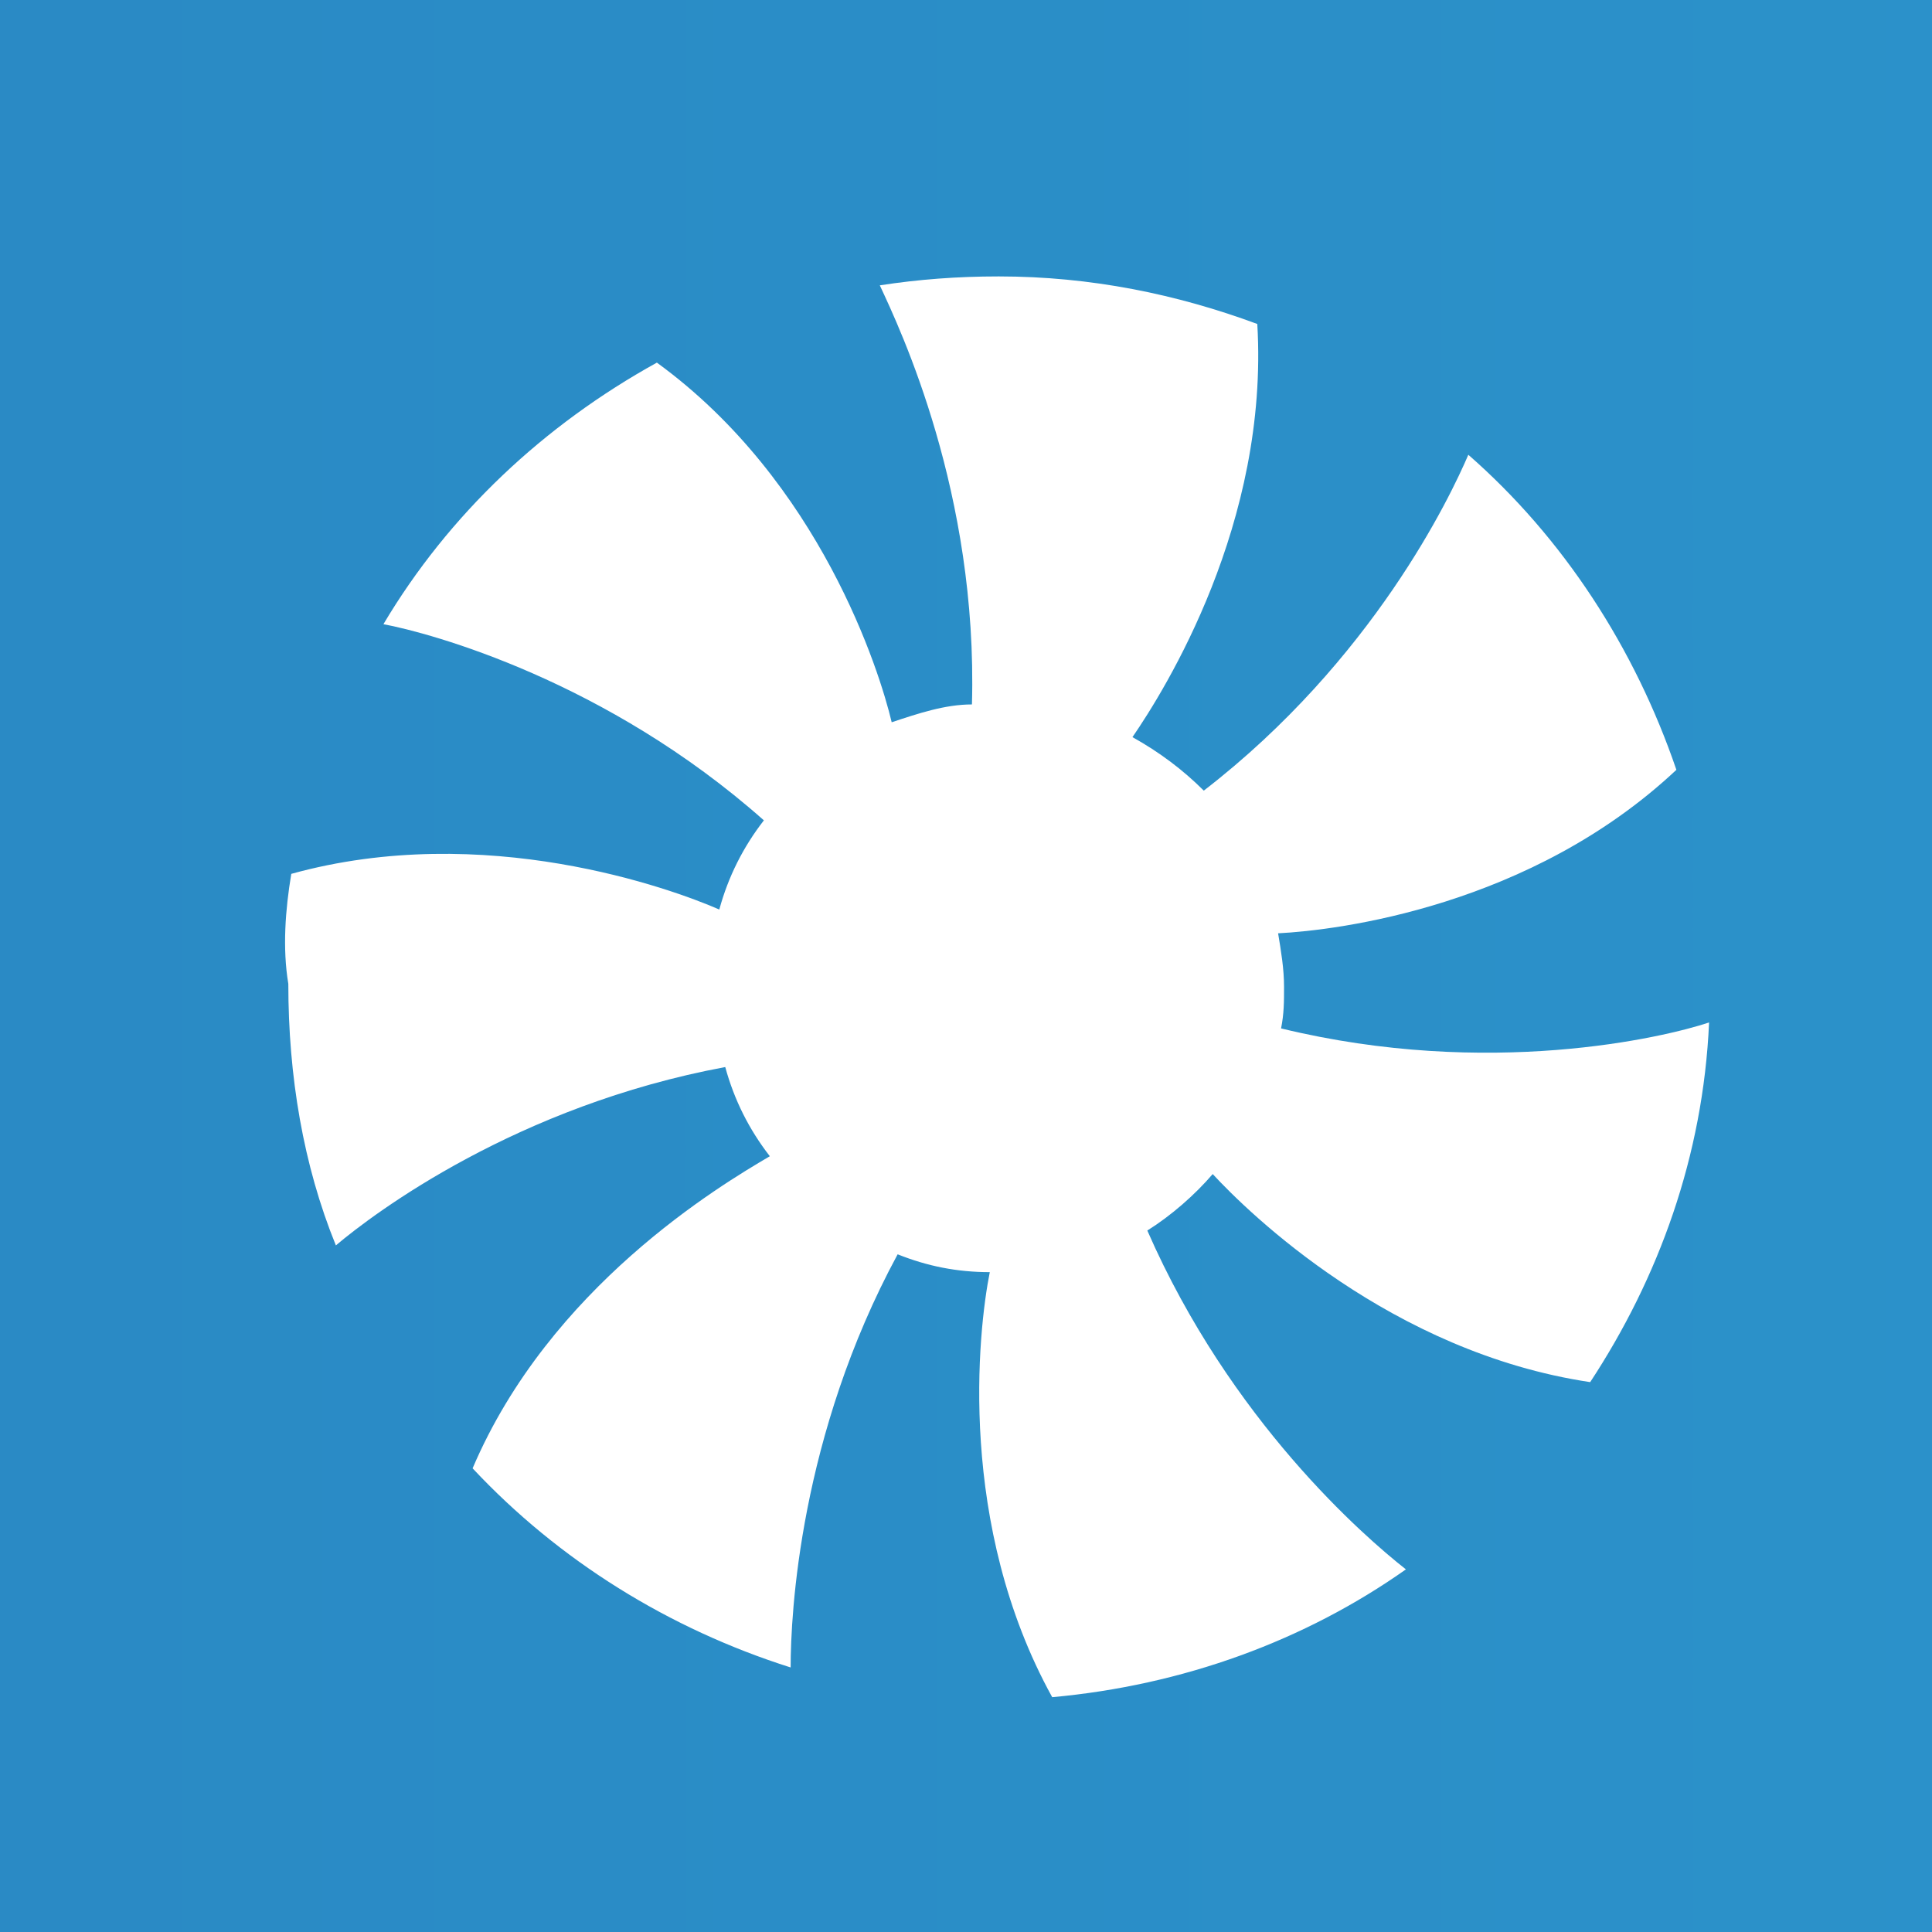
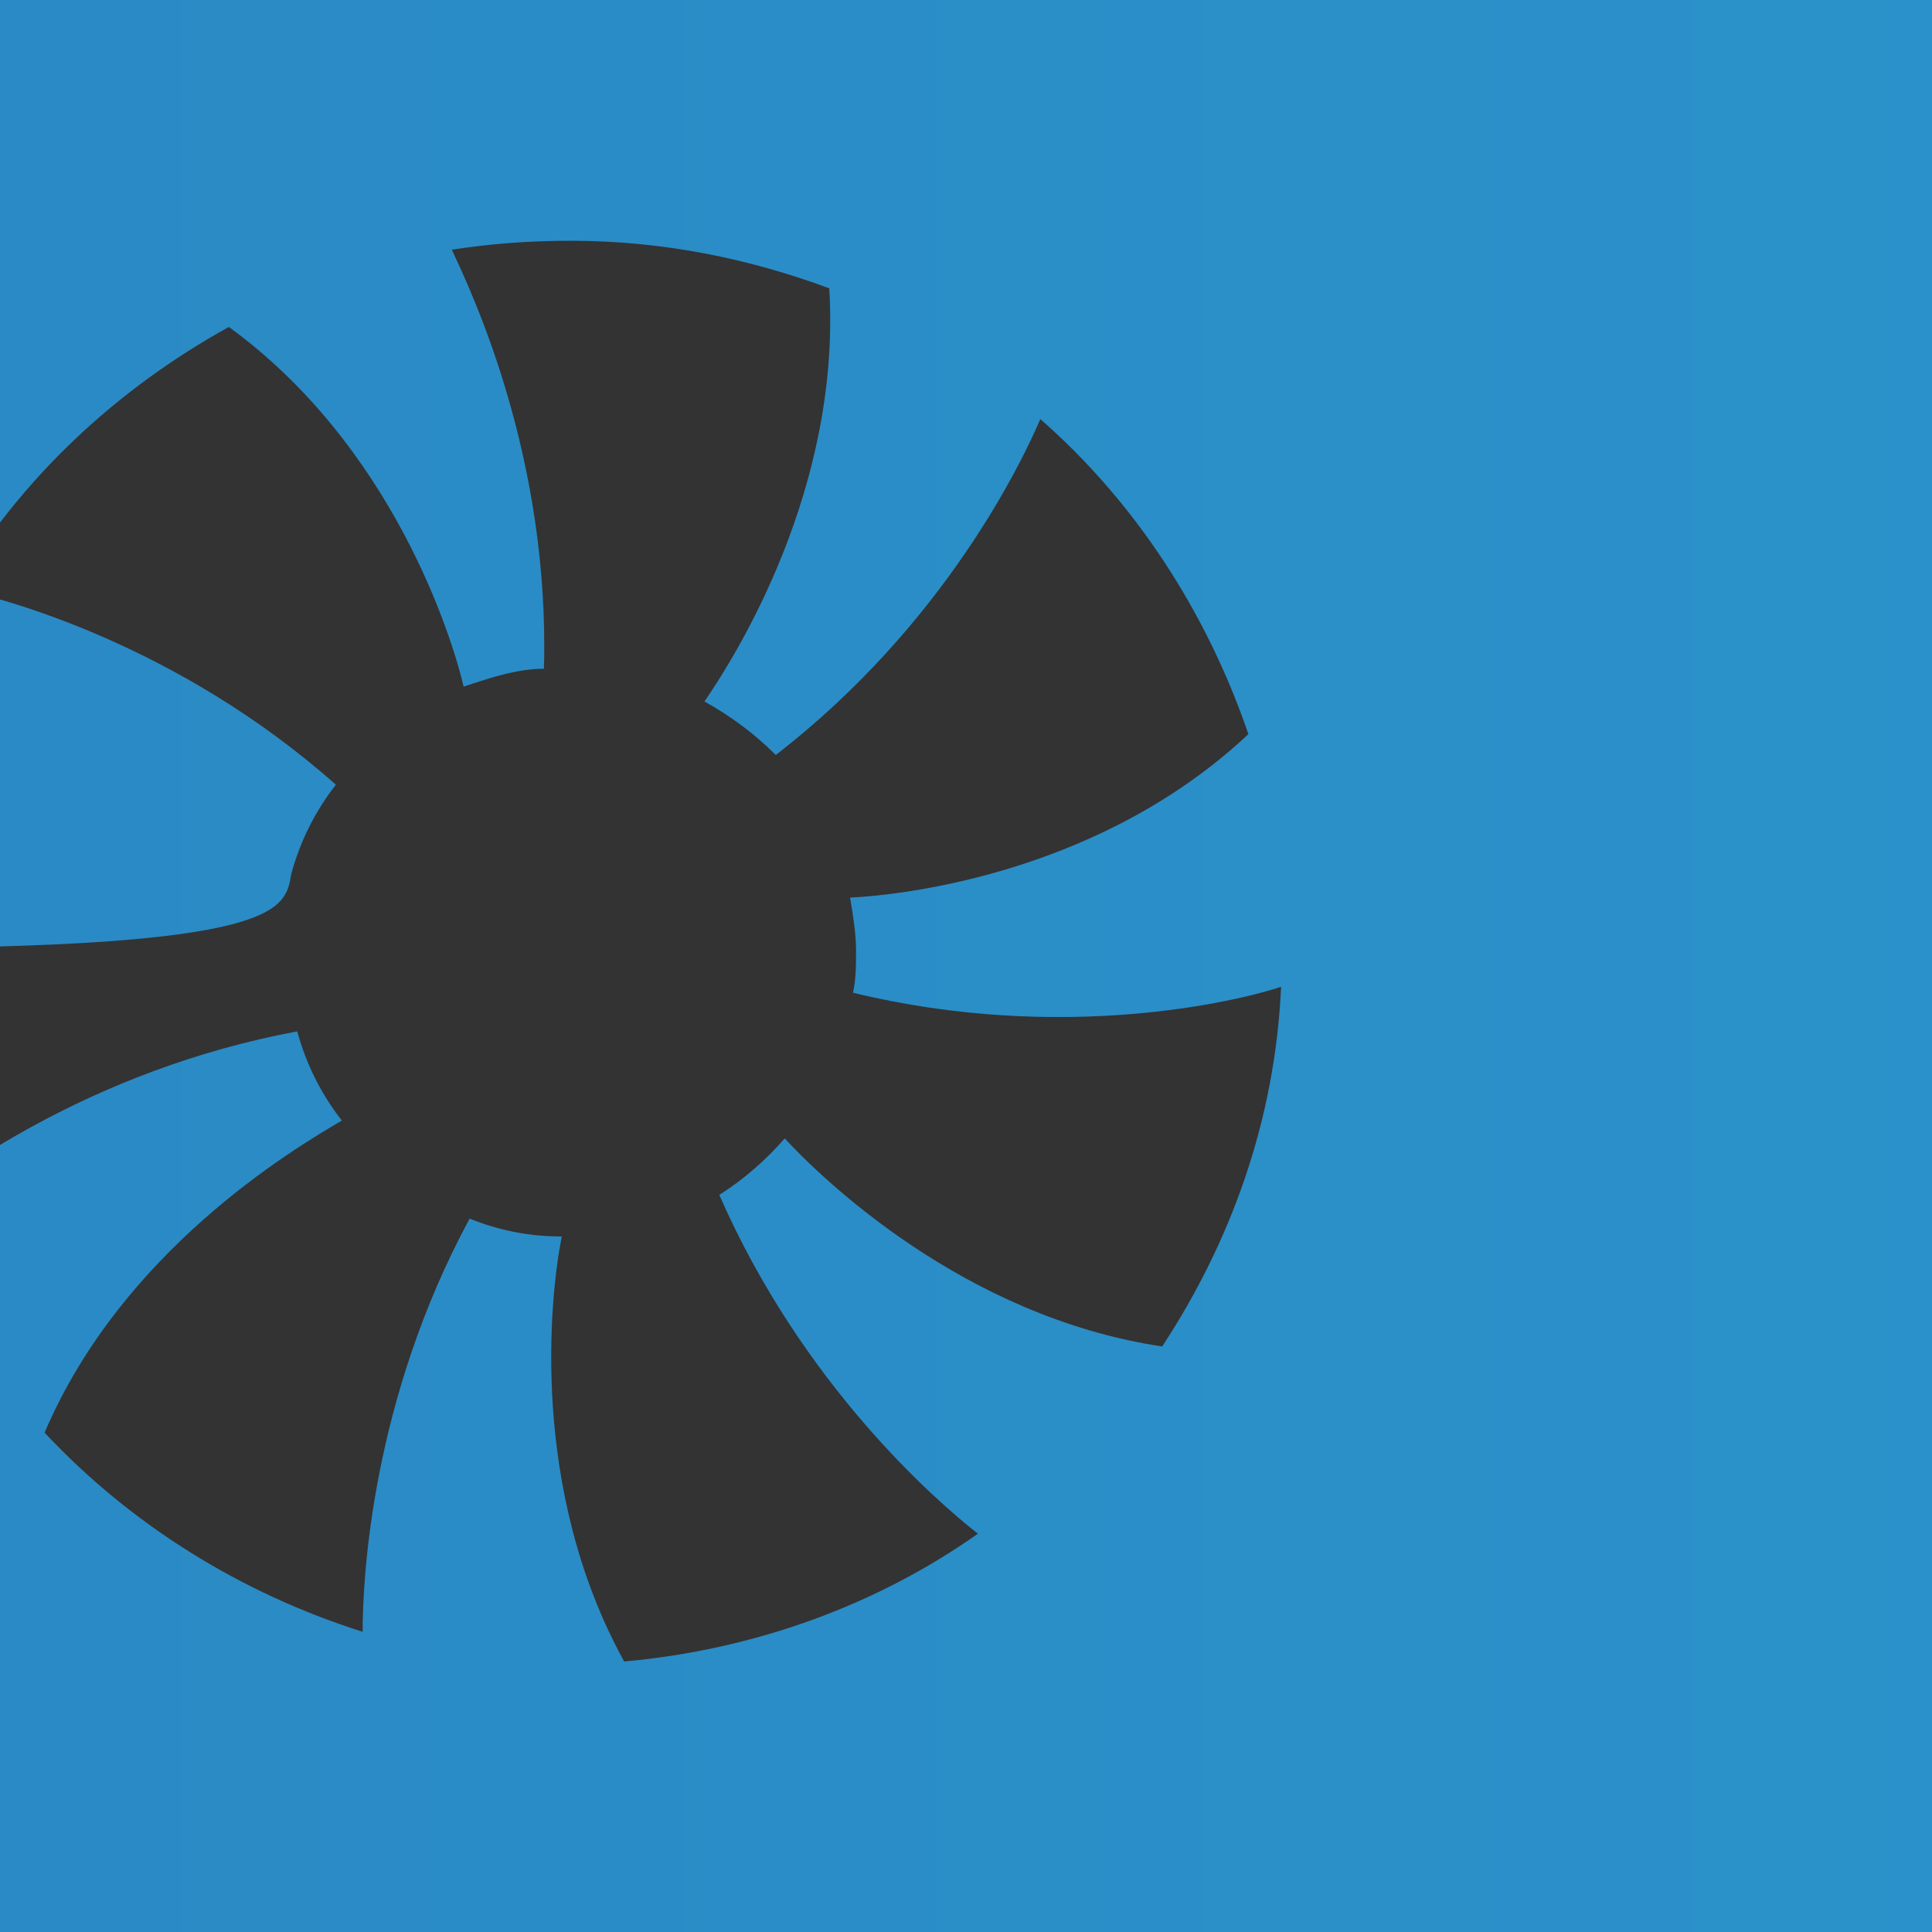
<svg xmlns="http://www.w3.org/2000/svg" version="1.1" id="Ebene_1" x="0px" y="0px" viewBox="0 0 65 65" style="enable-background:new 0 0 65 65;" xml:space="preserve">
  <rect x="0" y="0" width="65" height="65" fill="#333333" stroke="none" />
  <style type="text/css">
	.st0{fill:#FFFFFF;}
	.st1{fill:url(#Fan_00000082360200325668316540000007849331461348408759_);}
</style>
-   <rect x="4.1" y="5.8" class="st0" width="55.4" height="52.9" />
  <linearGradient id="Fan_00000098190066650863045030000003330897144770934196_" gradientUnits="userSpaceOnUse" x1="-430.081" y1="32.5" x2="425.381" y2="32.5">
    <stop offset="0" style="stop-color:#2557A4" />
    <stop offset="1" style="stop-color:#2FBCE5" />
  </linearGradient>
-   <path id="Fan" style="fill:url(#Fan_00000098190066650863045030000003330897144770934196_);" d="M65.6,65.6V-0.6H-0.6v66.3H65.6z   M9.8,29.4c6.5-1.8,12.8,0.5,14.4,1.2c0.3-1.1,0.8-2.1,1.5-3c-5.3-4.7-11.2-6.3-12.8-6.6c2.2-3.7,5.4-6.7,9.2-8.8  c5.5,4,7.5,10.4,7.9,12.1c0.9-0.3,1.8-0.6,2.7-0.6c0.2-7.1-2.4-12.6-3.1-14.1c1.3-0.2,2.6-0.3,4-0.3c3.1,0,6,0.6,8.7,1.6  c0.4,6.7-3.1,12.3-4.2,13.9c0.9,0.5,1.7,1.1,2.4,1.8c5.7-4.4,8.3-9.9,8.9-11.3c3.2,2.8,5.6,6.5,7,10.6c-4.9,4.6-11.4,5.4-13.4,5.5  c0.1,0.6,0.2,1.2,0.2,1.8c0,0.5,0,0.9-0.1,1.4c7,1.7,12.9,0.3,14.4-0.2c-0.2,4.5-1.7,8.6-4,12.1c-6.7-1-11.5-5.7-12.7-7  c-0.6,0.7-1.4,1.4-2.2,1.9c2.8,6.4,7.3,10.3,8.7,11.4c-3.4,2.4-7.5,3.9-11.9,4.3c-3.2-5.8-2.5-12.3-2.1-14.3c-1.1,0-2.1-0.2-3.1-0.6  c-3.3,6.1-3.6,12.1-3.6,13.9c-4.1-1.3-7.8-3.6-10.7-6.7c2.6-6.1,8.3-9.5,10-10.5c-0.7-0.9-1.2-1.9-1.5-3c-7,1.3-11.8,4.9-13.1,6  c-1.1-2.7-1.6-5.7-1.6-8.8C9.5,31.9,9.6,30.6,9.8,29.4z" />
+   <path id="Fan" style="fill:url(#Fan_00000098190066650863045030000003330897144770934196_);" d="M65.6,65.6V-0.6H-0.6v66.3H65.6z   M9.8,29.4c0.3-1.1,0.8-2.1,1.5-3c-5.3-4.7-11.2-6.3-12.8-6.6c2.2-3.7,5.4-6.7,9.2-8.8  c5.5,4,7.5,10.4,7.9,12.1c0.9-0.3,1.8-0.6,2.7-0.6c0.2-7.1-2.4-12.6-3.1-14.1c1.3-0.2,2.6-0.3,4-0.3c3.1,0,6,0.6,8.7,1.6  c0.4,6.7-3.1,12.3-4.2,13.9c0.9,0.5,1.7,1.1,2.4,1.8c5.7-4.4,8.3-9.9,8.9-11.3c3.2,2.8,5.6,6.5,7,10.6c-4.9,4.6-11.4,5.4-13.4,5.5  c0.1,0.6,0.2,1.2,0.2,1.8c0,0.5,0,0.9-0.1,1.4c7,1.7,12.9,0.3,14.4-0.2c-0.2,4.5-1.7,8.6-4,12.1c-6.7-1-11.5-5.7-12.7-7  c-0.6,0.7-1.4,1.4-2.2,1.9c2.8,6.4,7.3,10.3,8.7,11.4c-3.4,2.4-7.5,3.9-11.9,4.3c-3.2-5.8-2.5-12.3-2.1-14.3c-1.1,0-2.1-0.2-3.1-0.6  c-3.3,6.1-3.6,12.1-3.6,13.9c-4.1-1.3-7.8-3.6-10.7-6.7c2.6-6.1,8.3-9.5,10-10.5c-0.7-0.9-1.2-1.9-1.5-3c-7,1.3-11.8,4.9-13.1,6  c-1.1-2.7-1.6-5.7-1.6-8.8C9.5,31.9,9.6,30.6,9.8,29.4z" />
</svg>